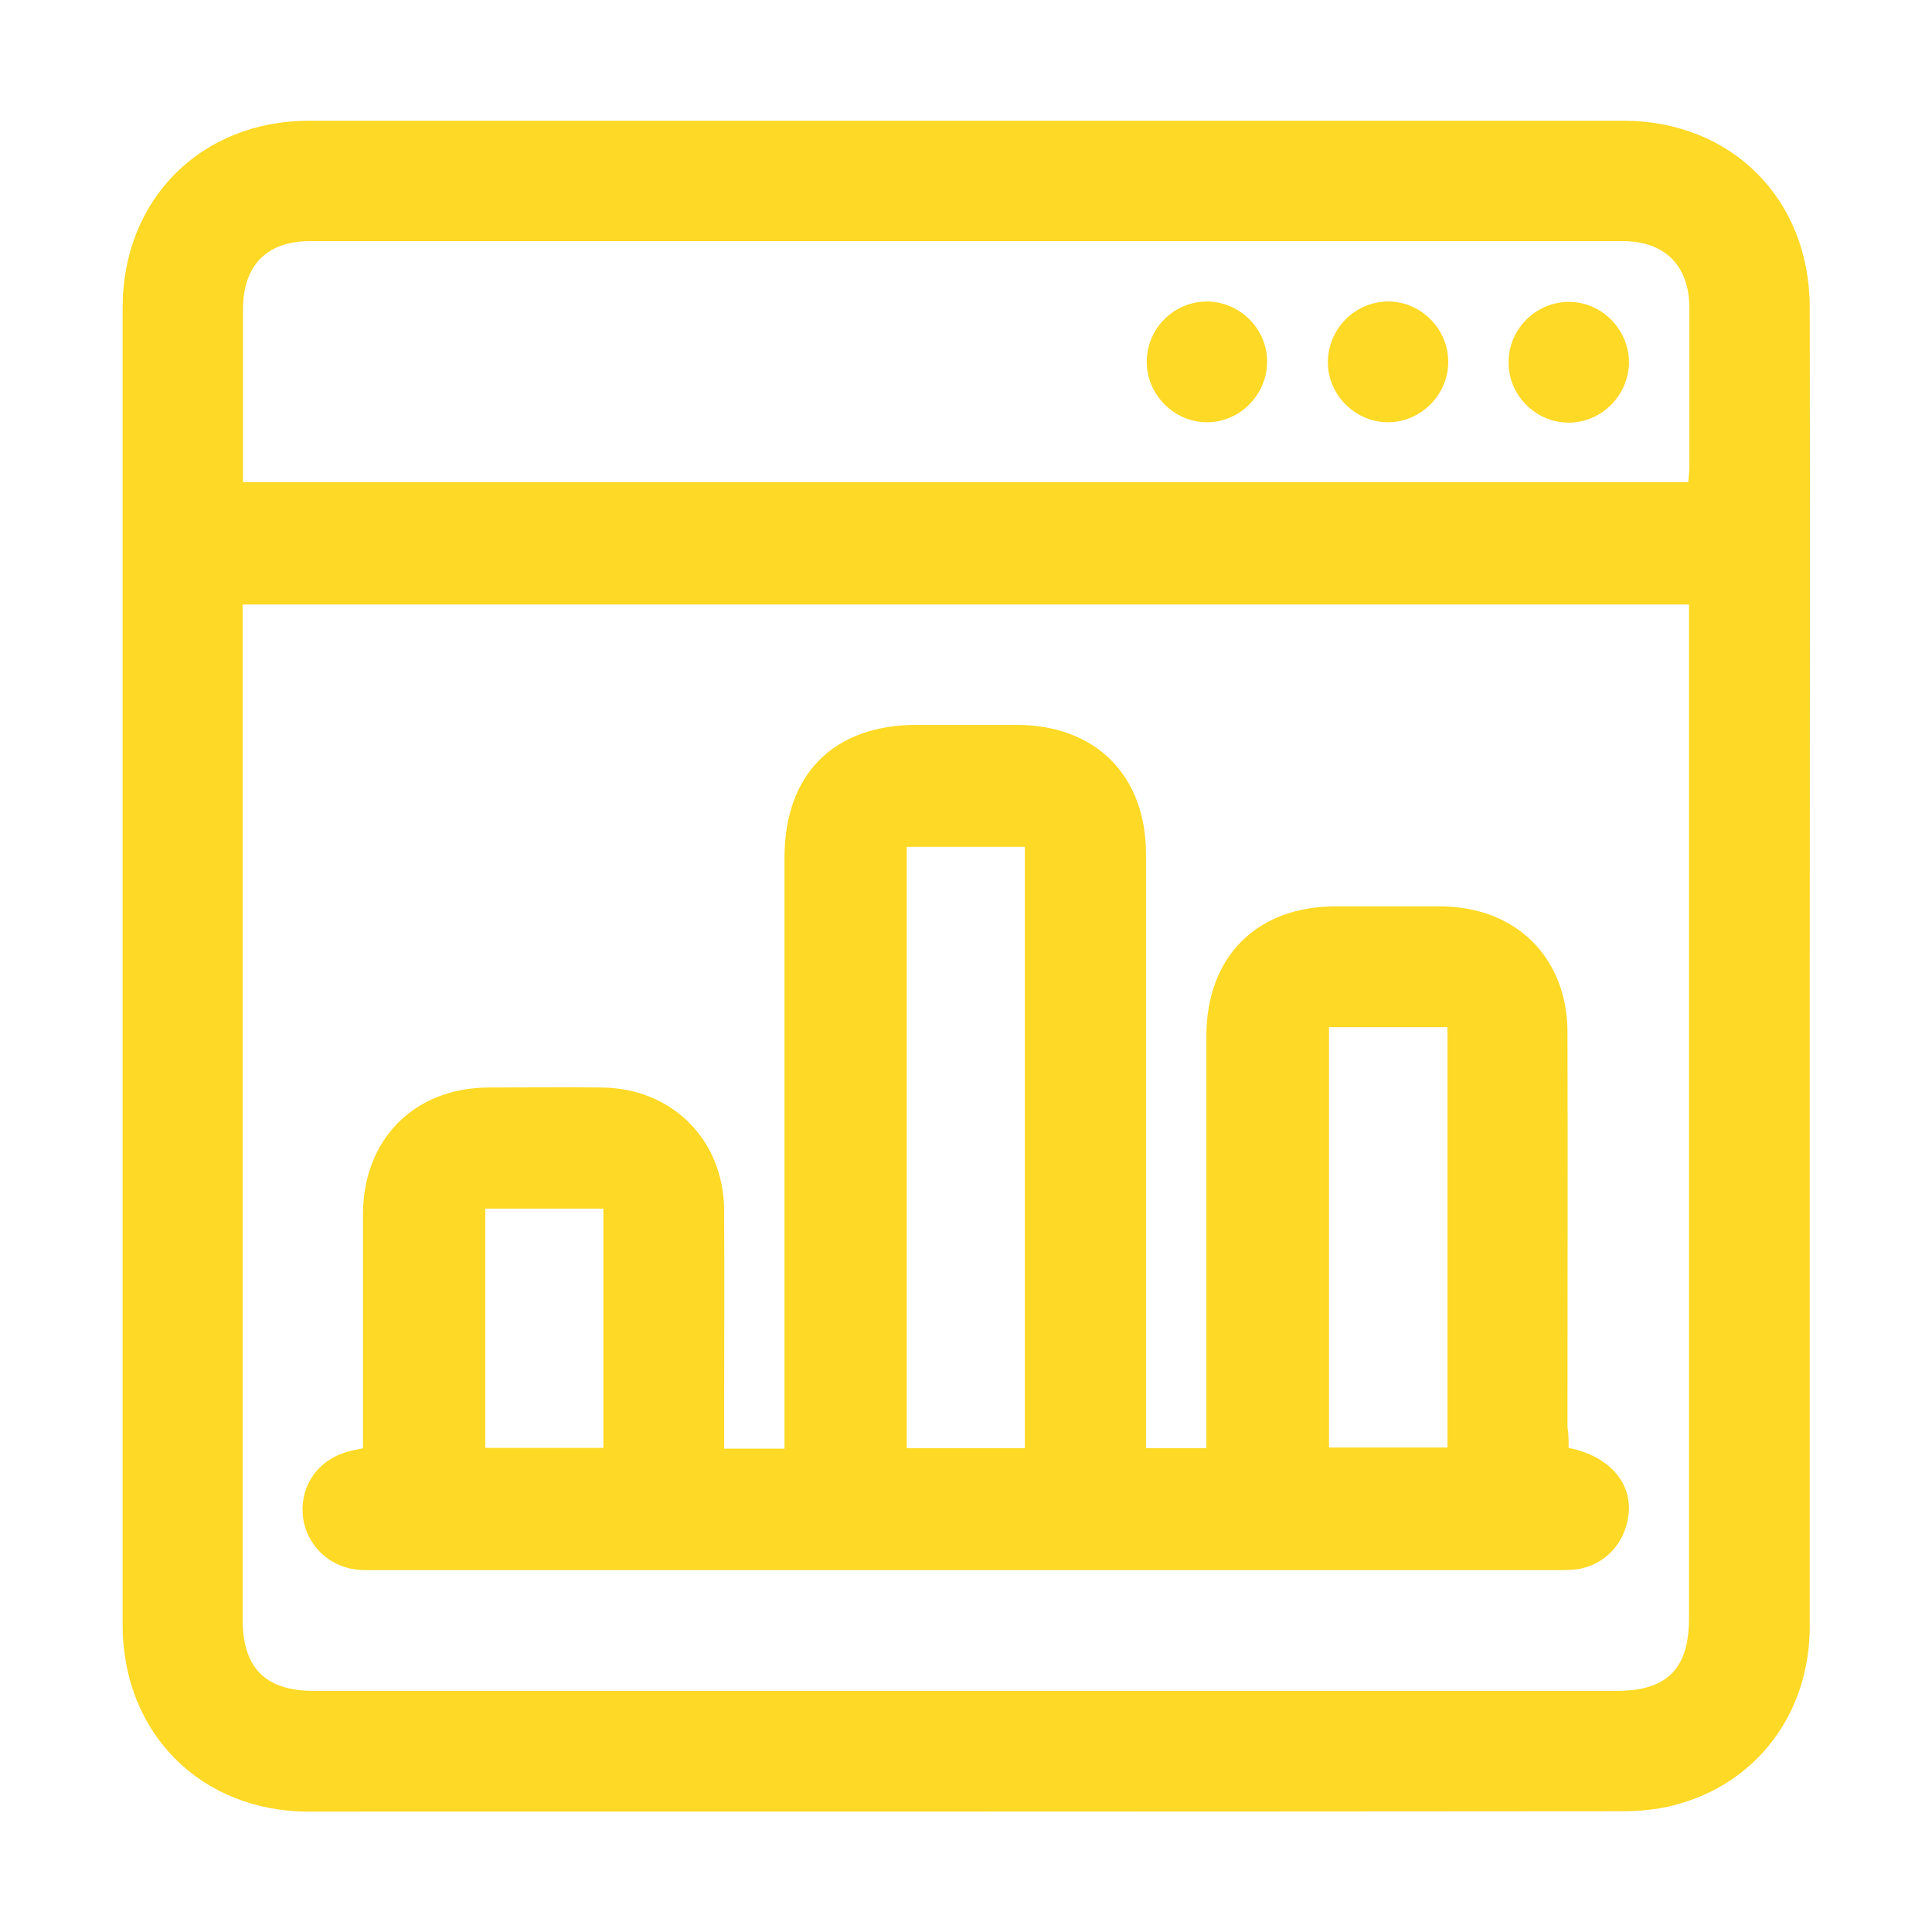
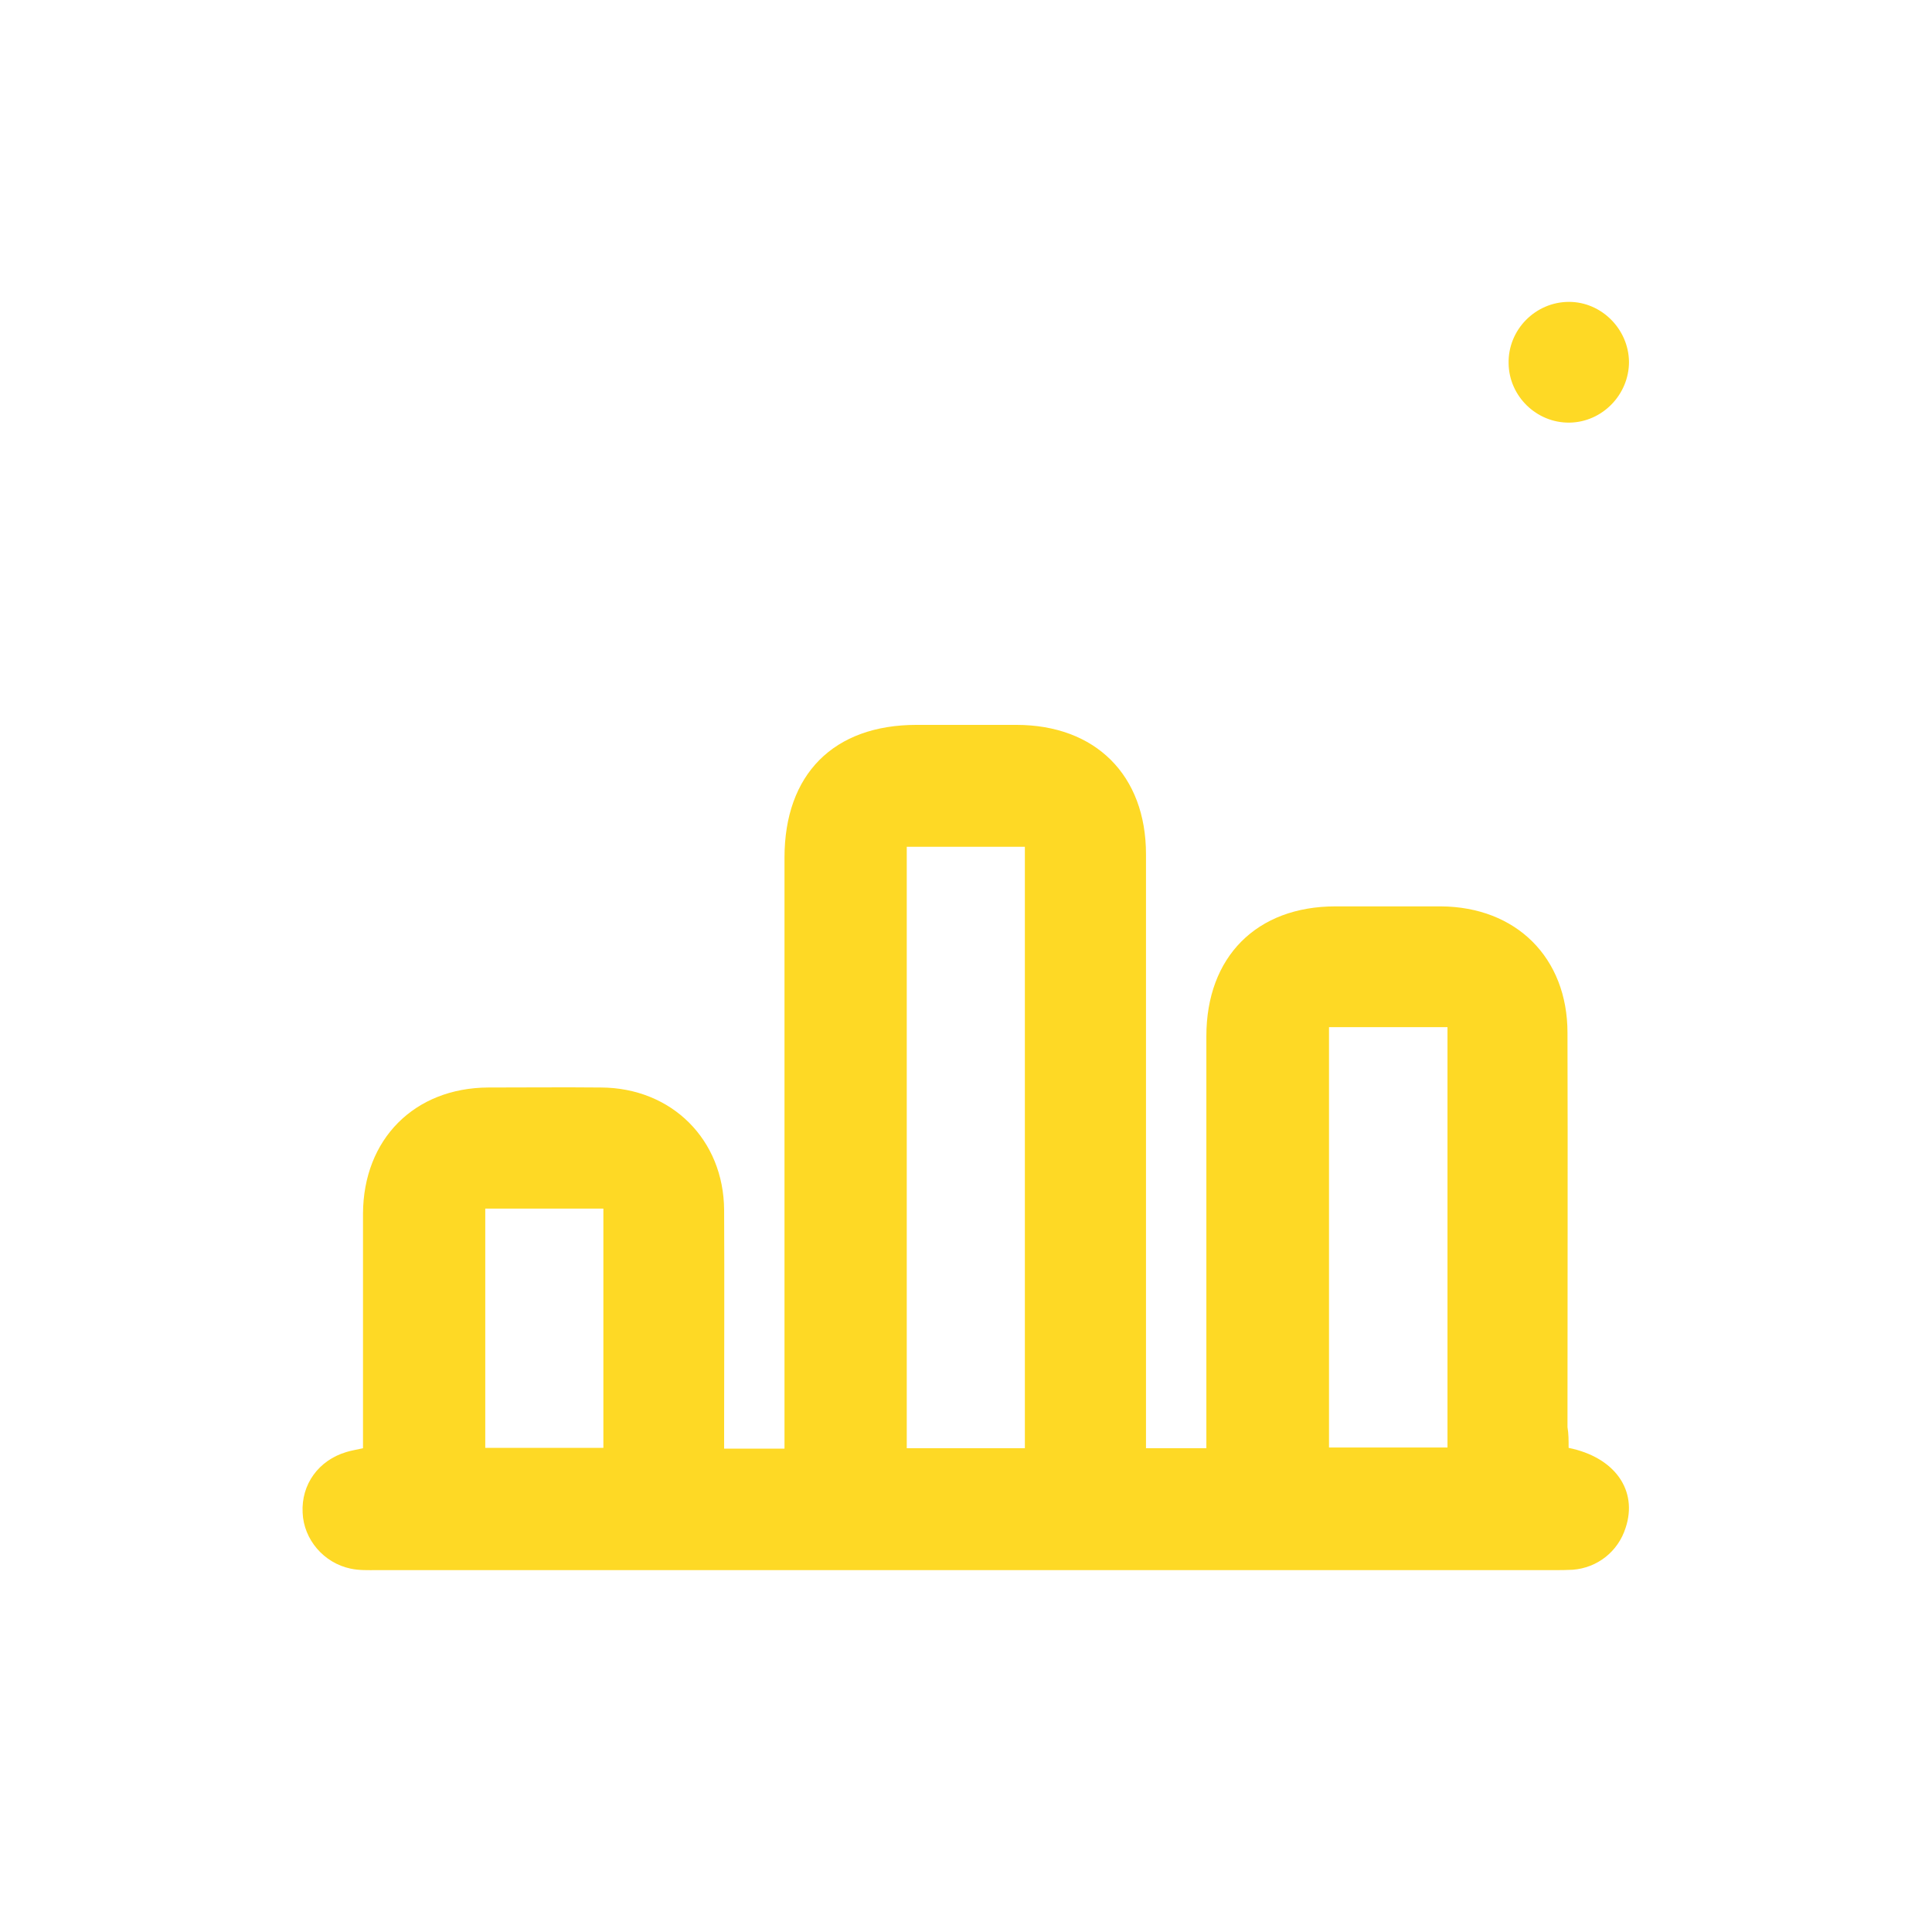
<svg xmlns="http://www.w3.org/2000/svg" version="1.1" id="Capa_1" x="0px" y="0px" viewBox="0 0 512 512" style="enable-background:new 0 0 512 512;" xml:space="preserve">
  <style type="text/css">
	.st0{fill:#FED925;}
</style>
  <g>
-     <path class="st0" d="M479.6,256c0,58.3,0,116.7,0,175c0,23-14,41.6-35.6,47.3c-4.4,1.2-9.2,1.7-13.8,1.7   c-116.1,0.1-232.2,0.1-348.3,0.1c-28.7,0-49.4-20.8-49.4-49.5c0-116.4,0-232.7,0-349.1c0-28.7,20.8-49.5,49.4-49.5   c116.1,0,232.2,0,348.3,0c28.7,0,49.4,20.8,49.4,49.5C479.7,139.6,479.6,197.8,479.6,256z M64.3,160.2c0,2,0,3.6,0,5.3   c0,87.9,0,175.7,0,263.6c0,12.9,6,19,18.8,19c115.1,0,230.2,0,345.4,0c13.3,0,19.1-5.9,19.1-19.2c0-87.7,0-175.4,0-263.1   c0-1.8,0-3.6,0-5.6C319.8,160.2,192.4,160.2,64.3,160.2z M447.4,127.8c0.1-1.4,0.3-2.8,0.3-4.2c0-14,0-28,0-42   c0-11.2-6.5-17.7-17.7-17.7c-115.9,0-231.9,0-347.8,0c-11.5,0-17.8,6.4-17.8,18.1c0,13.7,0,27.3,0,41c0,1.6,0,3.2,0,4.8   C192.3,127.8,319.6,127.8,447.4,127.8z" />
    <path class="st0" d="M415.7,383.7c12.3,2.5,18.4,11.3,15.1,21.2c-2,6.3-7.5,10.6-14,11.1c-1.7,0.1-3.3,0.1-5,0.1   c-104,0-207.9,0-311.9,0c-2.3,0-4.7,0.1-7-0.4c-7.1-1.5-12.4-7.7-12.7-14.8c-0.4-7.5,4.2-13.9,11.6-16.1c1.3-0.4,2.6-0.6,4.4-1   c0-1.7,0-3.4,0-5.2c0-19,0-38,0-57c0.1-19.7,13.6-33.3,33.2-33.4c10,0,20-0.1,29.9,0c18.7,0.1,32.5,13.8,32.6,32.5   c0.1,19.2,0,38.3,0,57.5c0,1.8,0,3.6,0,5.7c5.3,0,10.2,0,16,0c0-1.8,0-3.7,0-5.6c0-50.3,0-100.7,0-151c0-22.1,13-35.2,35-35.2   c8.8,0,17.6,0,26.4,0c21,0,34.4,13.3,34.4,34.3c0,50.3,0,100.7,0,151c0,2,0,4,0,6.4c5.2,0,10.3,0,16,0c0-1.7,0-3.4,0-5.2   c0-34.7,0-69.4,0-104c0-21,13.3-34.4,34.2-34.4c9.3,0,18.6,0,27.9,0c20,0.1,33.6,13.6,33.6,33.5c0.1,34.8,0,69.7,0,104.5   C415.7,379.9,415.7,381.7,415.7,383.7z M271.6,383.8c0-53.4,0-106.5,0-159.4c-10.7,0-21.1,0-31.3,0c0,53.3,0,106.3,0,159.4   C250.8,383.8,261,383.8,271.6,383.8z M352.2,272.2c0,37.4,0,74.5,0,111.4c10.7,0,21.1,0,31.4,0c0-37.3,0-74.3,0-111.4   C373,272.2,362.8,272.2,352.2,272.2z M128.6,320.3c0,21.5,0,42.5,0,63.4c10.7,0,21.1,0,31.3,0c0-21.3,0-42.3,0-63.4   C149.4,320.3,139.2,320.3,128.6,320.3z" />
-     <path class="st0" d="M335.8,96c-0.1,8.7-7.3,15.9-15.9,15.9c-8.9,0-16.2-7.5-16-16.4c0.2-8.7,7.4-15.7,16.2-15.6   C328.8,80.1,335.9,87.3,335.8,96z" />
-     <path class="st0" d="M368,111.9c-8.7,0.1-16-7.1-16.1-15.7c-0.1-8.9,7.1-16.3,16-16.3c8.7,0,15.9,7.3,15.9,16   C383.8,104.6,376.6,111.8,368,111.9z" />
    <path class="st0" d="M431.7,95.9c0,8.7-7.1,16-15.8,16.1c-8.7,0.1-16-7-16.1-15.7c-0.2-8.9,7.1-16.3,16-16.3   C424.4,80,431.6,87.2,431.7,95.9z" />
  </g>
</svg>